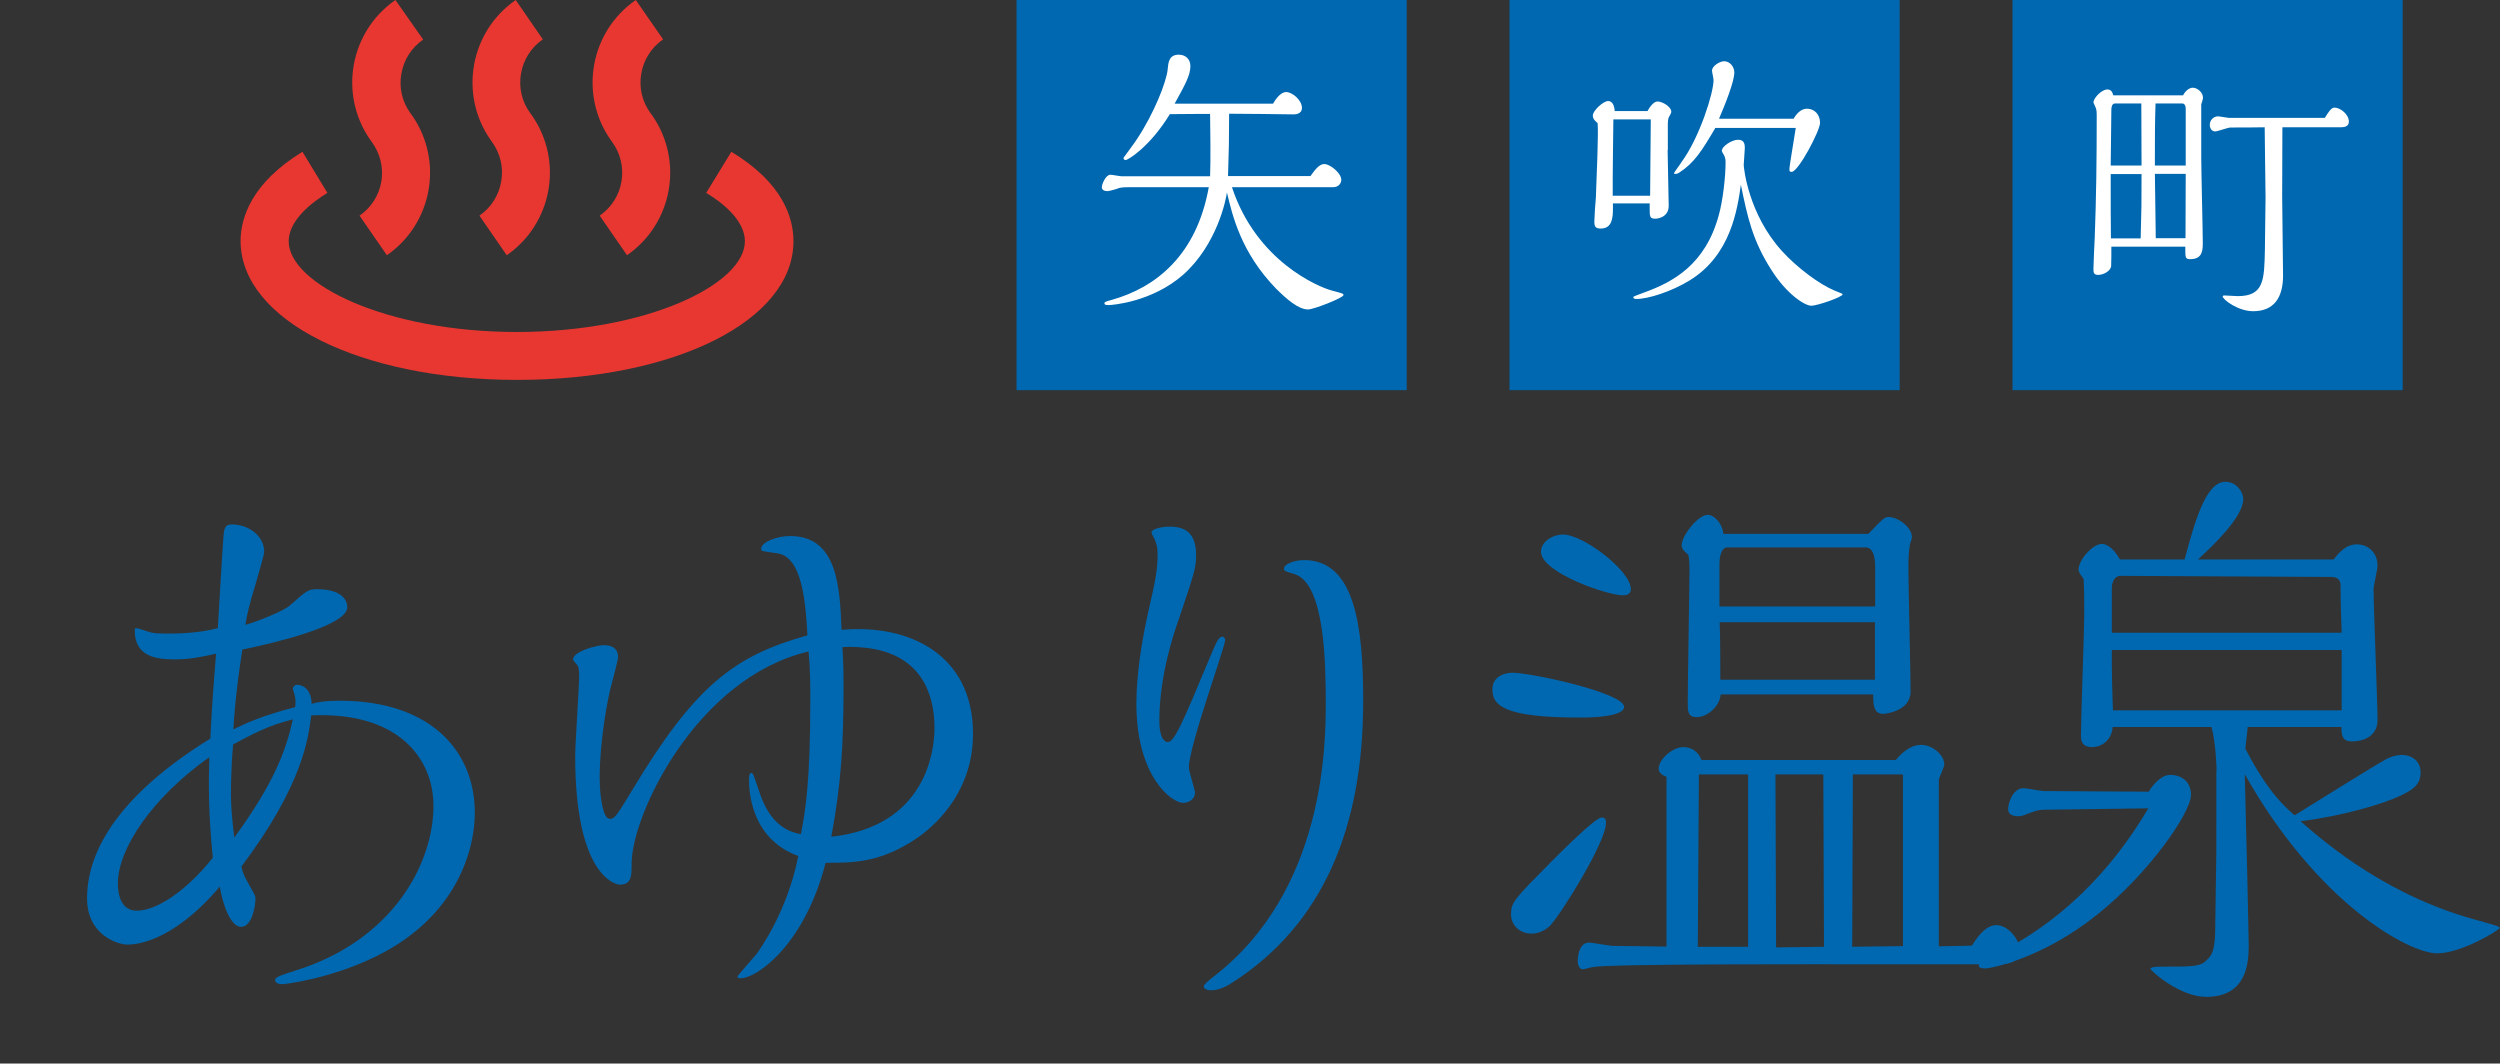
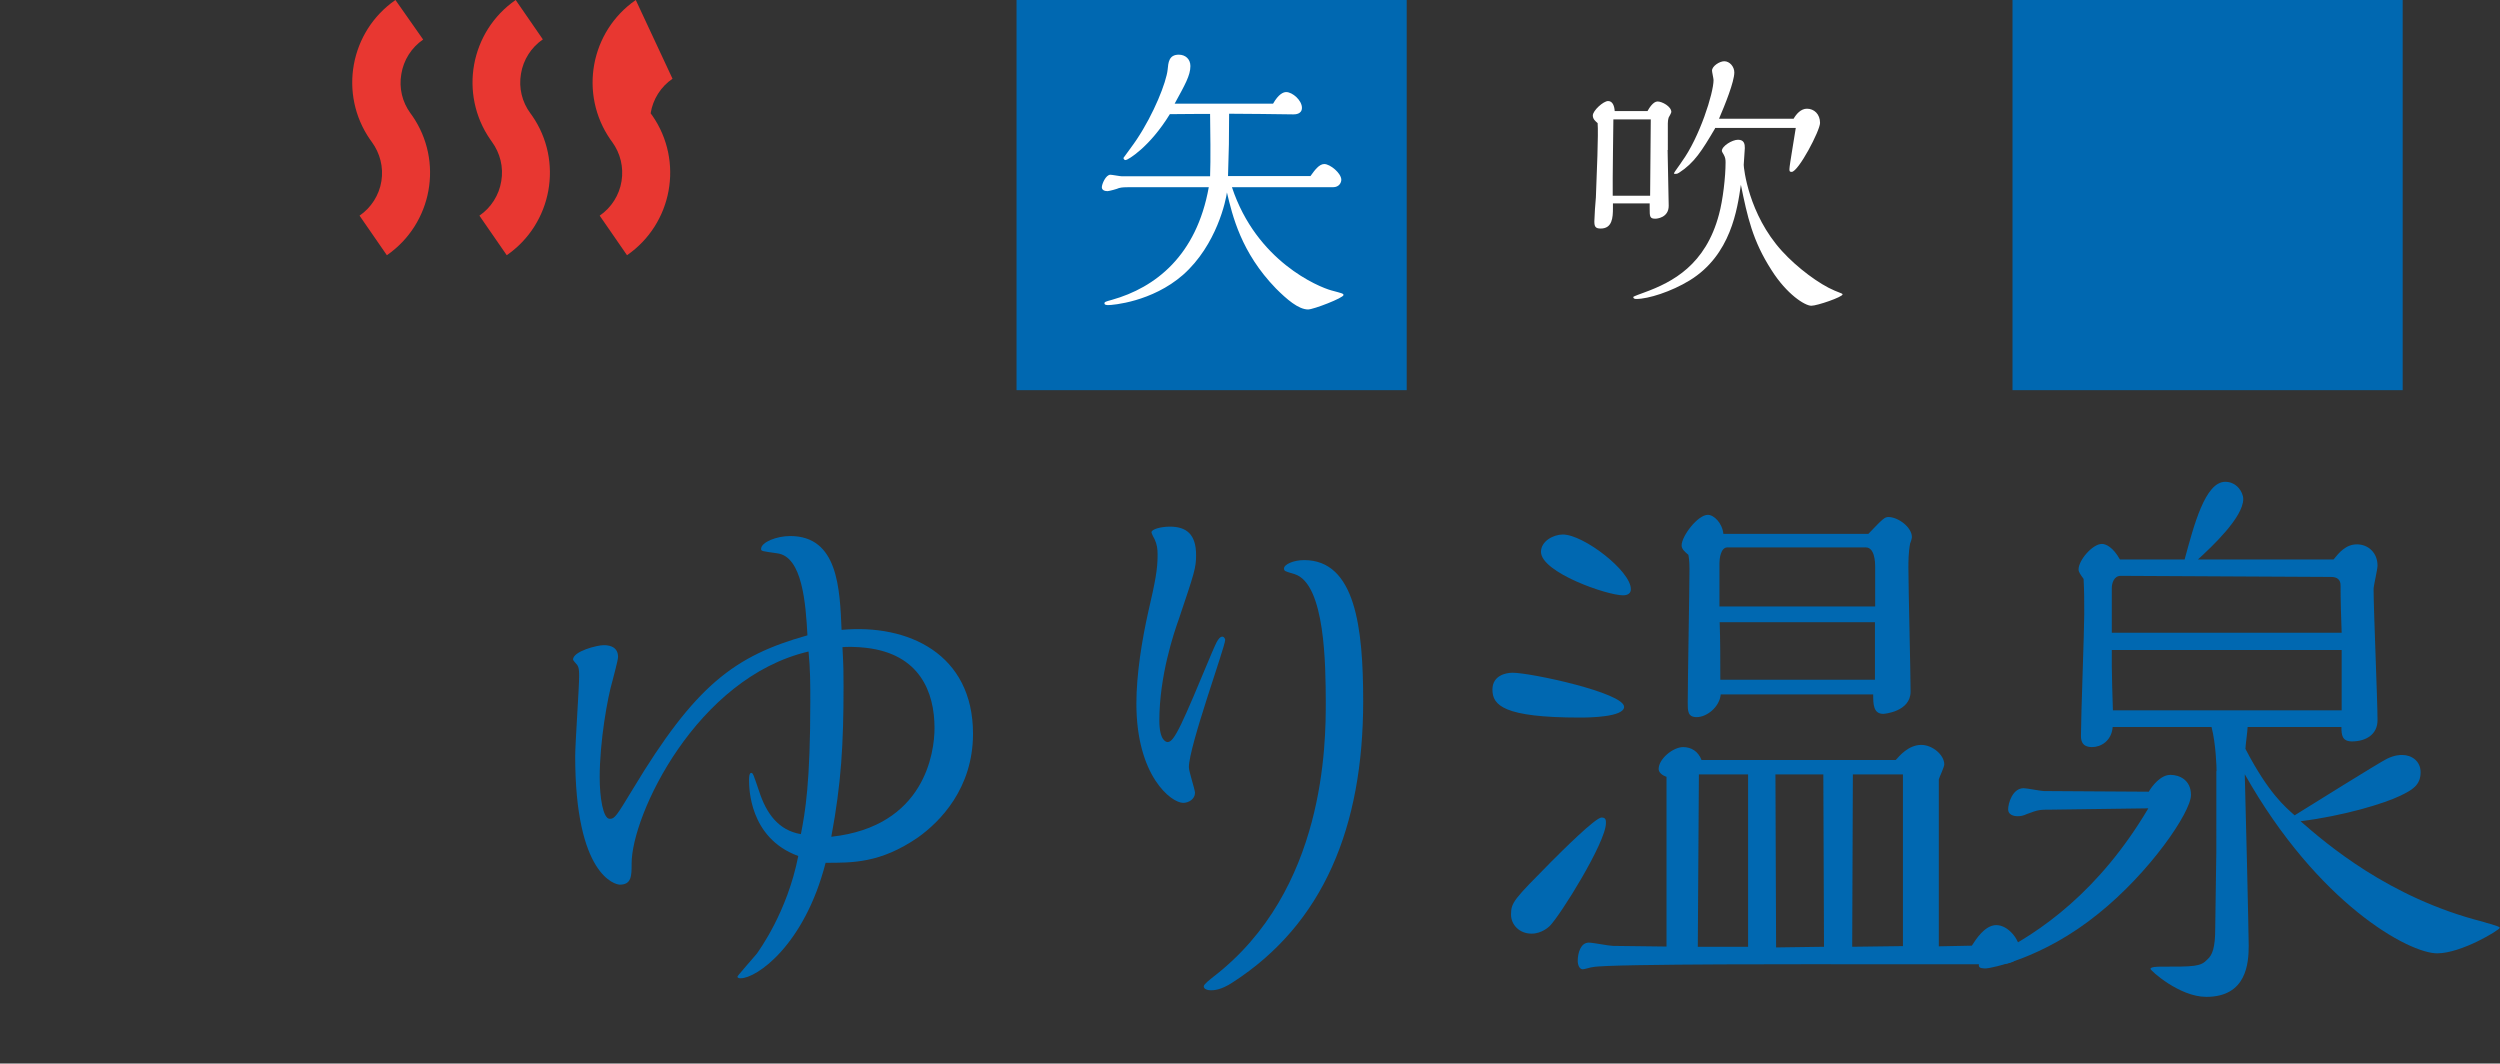
<svg xmlns="http://www.w3.org/2000/svg" version="1.1" id="レイヤー_1" x="0px" y="0px" viewBox="0 0 114.31 48.63" style="enable-background:new 0 0 114.31 48.63;" xml:space="preserve">
  <rect x="0" y="0" width="114.31" height="48.63" fill="#333333" stroke="none" />
  <style type="text/css">
	.st0{fill:#0068B1;}
	.st1{fill:#E83731;}
	.st2{fill:#FFFFFF;}
</style>
  <rect x="46.48" class="st0" width="17.84" height="17.84" />
-   <rect x="69.02" class="st0" width="17.84" height="17.84" />
  <g>
    <g>
-       <path class="st0" d="M15.54,32.04c4.06,0,6.17,2.22,6.17,5.13c0,1.68-0.82,4.72-4.46,6.53c-2.14,1.07-4.26,1.3-4.31,1.3    c-0.23,0-0.36-0.05-0.36-0.2c0-0.15,0.51-0.28,0.89-0.41c4.49-1.38,6.35-4.9,6.35-7.55c0-2.09-1.53-4.31-5.59-4.13    c-0.13,1.02-0.36,3.14-3.19,6.91c0.05,0.28,0.13,0.43,0.28,0.71c0.31,0.56,0.36,0.61,0.36,0.77c0,0.31-0.15,1.28-0.66,1.28    c-0.46,0-0.84-1-0.97-1.84c-2.25,2.65-3.98,2.65-4.23,2.65c-0.43,0-1.84-0.43-1.84-2.12c0-1.51,0.71-4.26,5.64-7.3    c0.03-0.61,0.05-1.33,0.26-3.88c-0.61,0.13-1.15,0.26-1.86,0.26c-0.84,0-1.86-0.1-1.86-1.33c0-0.08,0.03-0.1,0.05-0.1    c0.13,0,0.59,0.18,0.69,0.2c0.2,0.05,0.54,0.05,0.74,0.05c0.36,0,1.4,0,2.32-0.25c0.03-0.51,0.25-4.34,0.28-4.41    c0.05-0.25,0.13-0.33,0.36-0.33c0.79,0,1.48,0.54,1.48,1.25c0,0.15-0.31,1.15-0.38,1.43c-0.31,1.02-0.41,1.45-0.48,1.91    c0.56-0.15,1.76-0.64,2.04-0.89c0.74-0.66,0.84-0.74,1.22-0.74c1.25,0,1.4,0.59,1.4,0.82c0,0.87-3.44,1.66-4.8,1.94    c-0.31,2.02-0.38,3.11-0.41,3.65c0.64-0.31,1.28-0.61,2.83-1.02c0.03-0.36,0-0.41-0.03-0.56c0-0.03-0.08-0.23-0.08-0.28    c0-0.08,0.08-0.18,0.2-0.18c0.23,0,0.64,0.18,0.66,0.87C14.54,32.1,14.85,32.04,15.54,32.04z M9.57,34.62    c-2.6,1.84-4.18,4.18-4.18,5.77c0,0.54,0.15,1.25,0.87,1.25c0.94,0,2.32-0.97,3.47-2.42C9.52,37.1,9.54,35.87,9.57,34.62z     M10.66,34.04c-0.1,1.05-0.1,2.12-0.1,2.22c0,0.56,0.03,0.99,0.15,2.04c1.81-2.48,2.37-3.98,2.68-5.41    C12.73,33.07,12.14,33.22,10.66,34.04z" />
      <path class="st0" d="M44.49,33.55c0,2.5-1.51,4.03-2.53,4.75c-1.71,1.17-2.98,1.15-4.21,1.15c-0.97,3.78-3.16,5.28-3.88,5.28    c-0.05,0-0.15,0-0.15-0.08c0-0.03,0.74-0.87,0.89-1.05c0.08-0.13,1.38-1.86,1.89-4.46c-2.25-0.82-2.25-3.14-2.25-3.47    c0-0.1,0-0.33,0.1-0.33c0.08,0,0.1,0.08,0.36,0.84c0.33,1.02,0.89,1.79,1.91,1.96c0.2-1.02,0.43-2.37,0.43-6.05    c0-0.82,0-1.48-0.08-2.3c-5.13,1.2-8.09,7.48-8.09,9.69c0,0.56,0,0.97-0.54,0.97c-0.2,0-2.04-0.41-2.04-5.87    c0-0.59,0.18-3.14,0.18-3.65c0-0.23,0-0.41-0.1-0.54c-0.03-0.03-0.18-0.2-0.18-0.23c0-0.38,1.1-0.66,1.4-0.66    c0.13,0,0.66,0,0.66,0.54c0,0.15-0.23,0.97-0.25,1.07c-0.23,0.77-0.59,2.78-0.59,4.44c0,0.89,0.15,1.89,0.46,1.89    c0.23,0,0.31-0.13,1.05-1.35c2.86-4.75,4.64-6.1,7.99-7.04c-0.08-1.45-0.23-3.6-1.38-3.75c-0.71-0.1-0.74-0.1-0.74-0.2    c0-0.31,0.71-0.59,1.33-0.59c2.19,0,2.27,2.4,2.35,4.29C41.53,28.52,44.49,29.9,44.49,33.55z M42.73,33.29    c0-1.63-0.66-3.39-3.14-3.67c-0.41-0.05-0.92-0.05-1.07-0.03c0.05,0.92,0.05,1.15,0.05,1.81c0,2.58-0.1,4.41-0.56,6.86    C42.3,37.79,42.73,34.39,42.73,33.29z" />
      <path class="st0" d="M53.39,33.93c0.31,0,0.66-0.82,2.02-4.08c0.13-0.28,0.28-0.74,0.48-0.74c0.08,0,0.13,0.1,0.13,0.15    c0,0.31-1.66,4.87-1.66,5.82c0,0.2,0.28,1.02,0.28,1.17c0,0.28-0.28,0.46-0.54,0.46c-0.54,0-2.14-1.22-2.14-4.54    c0-1.35,0.26-2.93,0.54-4.18c0.33-1.43,0.43-1.94,0.43-2.63c0-0.28-0.03-0.46-0.13-0.69c-0.03-0.05-0.15-0.28-0.15-0.33    c0-0.15,0.46-0.26,0.84-0.26c0.74,0,1.2,0.33,1.2,1.3c0,0.59-0.08,0.82-0.79,2.93c-0.23,0.64-0.89,2.6-0.89,4.64    C53.01,33.86,53.32,33.93,53.39,33.93z M59.19,26.25c-0.43-0.13-0.48-0.13-0.48-0.26c0-0.18,0.43-0.38,0.92-0.38    c2.35,0,2.7,3.11,2.7,6.45c0,5.74-1.81,10.18-5.97,12.86c-0.54,0.36-0.89,0.36-0.99,0.36c-0.15,0-0.33-0.05-0.33-0.18    c0-0.1,0.31-0.33,0.43-0.43c5.15-3.95,5.15-10.72,5.15-12.6C60.61,30.51,60.61,26.69,59.19,26.25z" />
      <path class="st0" d="M72.25,32.81c-3.5,0-4.01-0.56-4.01-1.28c0-0.64,0.61-0.77,0.92-0.77c0.84,0,5.1,0.92,5.1,1.56    C74.26,32.79,72.66,32.81,72.25,32.81z M70.87,42.33c-0.03,0.03-0.36,0.36-0.84,0.36c-0.56,0-0.94-0.41-0.94-0.87    c0-0.56,0.13-0.69,1.84-2.42c0.46-0.46,2.02-2.02,2.3-2.02c0.2,0,0.2,0.13,0.2,0.26C73.42,38.53,71.35,41.84,70.87,42.33z     M74.21,27.22c-0.74,0-3.75-1.05-3.75-1.99c0-0.48,0.56-0.79,1-0.79c0.94,0,3.11,1.66,3.11,2.5    C74.57,27.12,74.44,27.22,74.21,27.22z M85.31,44.09c-1.53,0-11.81-0.03-12.48,0.13c-0.08,0-0.38,0.1-0.46,0.1    c-0.15,0-0.23-0.2-0.23-0.38c0-0.36,0.13-0.84,0.51-0.84c0.18,0,0.94,0.15,1.1,0.15l2.45,0.03v-7.76    c-0.28-0.1-0.36-0.25-0.36-0.36c0-0.46,0.66-1,1.12-1c0.38,0,0.69,0.2,0.84,0.59h8.88c0.18-0.2,0.59-0.69,1.17-0.69    c0.51,0,1.05,0.46,1.05,0.89c0,0.13-0.25,0.64-0.25,0.69v7.63l1.51-0.03c0.18-0.28,0.59-0.94,1.12-0.94    c0.54,0,1.07,0.66,1.07,1.15s-0.43,0.64-0.94,0.64H85.31z M78.68,31.74c-0.05,0.59-0.64,1.05-1.1,1.05    c-0.41,0-0.41-0.28-0.41-0.66c0-0.97,0.08-5.26,0.08-6.12c0-0.05,0-0.41-0.05-0.64c-0.15-0.13-0.31-0.26-0.31-0.43    c0-0.43,0.74-1.4,1.2-1.4c0.28,0,0.66,0.38,0.71,0.87h6.63c0.66-0.69,0.74-0.77,0.92-0.77c0.43,0,1.07,0.46,1.07,0.92    c0,0.05-0.05,0.23-0.08,0.28c-0.08,0.41-0.08,0.87-0.08,1.12c0,0.89,0.1,4.85,0.1,5.66c0,0.92-1.2,1.02-1.25,1.02    c-0.46,0-0.46-0.46-0.46-0.89H78.68z M79.93,35.41h-2.25l-0.05,7.88h2.3V35.41z M85.74,25.92c0-0.25-0.03-0.89-0.43-0.89h-6.33    c-0.31,0-0.36,0.54-0.36,0.71v1.99h7.12V25.92z M85.72,28.45h-7.09c0.03,0.74,0.03,1.94,0.03,2.63h7.07V28.45z M83.37,35.41h-2.19    c0,1.25,0.03,6.79,0.03,7.91l2.19-0.03L83.37,35.41z M87.02,35.41h-2.3c0,1.25-0.03,6.76-0.03,7.88l2.32-0.03V35.41z" />
      <path class="st0" d="M93.8,37.02c-0.54,0-0.59,0-1.12,0.2c-0.18,0.08-0.28,0.1-0.43,0.1c-0.2,0-0.43-0.08-0.43-0.31    c0-0.28,0.2-0.97,0.71-0.97c0.15,0,0.79,0.13,0.92,0.13l4.8,0.03c0.15-0.26,0.54-0.77,0.99-0.77c0.41,0,0.94,0.23,0.94,0.92    c0,0.79-1.89,3.55-4.24,5.43c-2.55,2.07-4.97,2.5-5.13,2.5c-0.13,0-0.33,0-0.33-0.13c0-0.15,0.05-0.18,0.61-0.43    c2.22-1.07,4.92-3.01,7.14-6.76L93.8,37.02z M101.35,35.26c0-0.18-0.03-1.25-0.23-2.02h-4.52c-0.05,0.64-0.54,0.92-0.94,0.92    c-0.51,0-0.51-0.36-0.51-0.54c0-0.87,0.15-4.75,0.15-5.54c0-0.61,0-1.07-0.03-1.61c-0.13-0.18-0.23-0.31-0.23-0.43    c0-0.43,0.64-1.17,1.07-1.17c0.18,0,0.51,0.15,0.82,0.71h2.96c0.43-1.58,0.94-3.55,1.86-3.55c0.51,0,0.82,0.46,0.82,0.79    c0,0.84-1.45,2.19-2.07,2.76h6.2c0.25-0.31,0.56-0.69,1.07-0.69s0.94,0.38,0.94,0.97c0,0.18-0.18,0.92-0.18,1.07    c0,0.94,0.18,5.13,0.18,6c0,0.66-0.54,0.97-1.17,0.97c-0.46,0-0.48-0.31-0.48-0.66h-4.29c0,0.15-0.1,0.87-0.1,1    c1.05,2.02,1.81,2.65,2.25,3.04c0.66-0.41,3.88-2.42,4.21-2.58c0.36-0.18,0.61-0.18,0.71-0.18c0.43,0,0.84,0.28,0.84,0.79    c0,0.61-0.41,0.82-0.92,1.07c-0.74,0.36-2.58,0.92-4.57,1.17c1.15,1,4.03,3.5,8.32,4.59c0.05,0.03,0.79,0.2,0.79,0.28    c0,0.1-1.76,1.17-2.86,1.17c-1.3,0-5.46-2.27-8.8-8.19c0.03,0.89,0.18,7.32,0.18,7.83c0,0.82-0.1,2.35-1.94,2.35    c-1.22,0-2.55-1.2-2.55-1.28c0-0.1,0.36-0.1,0.43-0.1c1.58,0,1.86,0,2.17-0.33c0.23-0.2,0.36-0.54,0.36-1.43    c0-0.56,0.05-3.01,0.05-3.5V35.26z M96.97,26.33c-0.31,0-0.41,0.33-0.41,0.56v2.04h10.51c-0.03-0.82-0.05-1.45-0.05-2.17    c0-0.25-0.15-0.38-0.43-0.38L96.97,26.33z M107.07,29.72H96.56v0.77c0,0.38,0.03,1.35,0.05,1.99h10.46V29.72z" />
    </g>
  </g>
  <g>
    <g>
      <path class="st1" d="M17.44,8.28c-0.1,0.64-0.47,1.22-1,1.58l1.25,1.81c2.08-1.44,2.6-4.3,1.16-6.38    c-0.03-0.04-0.05-0.07-0.08-0.11c-0.38-0.52-0.53-1.16-0.42-1.79c0.1-0.64,0.47-1.22,1-1.58L18.08,0c-2.08,1.44-2.6,4.3-1.16,6.38    c0.03,0.04,0.05,0.07,0.08,0.11C17.38,7.01,17.54,7.65,17.44,8.28z" />
      <path class="st1" d="M22.92,8.28c-0.1,0.64-0.47,1.22-1,1.58l1.25,1.81c2.08-1.44,2.6-4.3,1.16-6.38    c-0.03-0.04-0.05-0.07-0.08-0.11c-0.38-0.51-0.54-1.16-0.43-1.8c0.1-0.64,0.47-1.22,1-1.58L23.58,0c-2.08,1.44-2.6,4.3-1.16,6.38    c0.02,0.03,0.05,0.07,0.07,0.1C22.87,7,23.03,7.65,22.92,8.28z" />
-       <path class="st1" d="M28.42,8.28c-0.1,0.64-0.47,1.22-1,1.58l1.25,1.81c2.08-1.44,2.6-4.3,1.16-6.38    c-0.03-0.04-0.05-0.07-0.08-0.11c-0.38-0.51-0.54-1.16-0.43-1.8c0.1-0.64,0.47-1.22,1-1.58L29.07,0c-2.08,1.44-2.6,4.3-1.16,6.38    c0.03,0.04,0.05,0.07,0.08,0.11C28.37,7.01,28.52,7.65,28.42,8.28z" />
-       <path class="st1" d="M23.65,17.37c7.2,0,12.63-2.71,12.63-6.34c0-1.08-0.49-2.67-2.84-4.09l-1.15,1.88    c0.66,0.39,1.77,1.22,1.77,2.21c0,1.96-4.46,4.15-10.43,4.15S13.2,12.98,13.2,11.03c0-0.98,1.11-1.81,1.77-2.21l-1.14-1.88    C11.51,8.36,11,9.95,11,11.03C11.02,14.64,16.45,17.37,23.65,17.37z" />
+       <path class="st1" d="M28.42,8.28c-0.1,0.64-0.47,1.22-1,1.58l1.25,1.81c2.08-1.44,2.6-4.3,1.16-6.38    c-0.03-0.04-0.05-0.07-0.08-0.11c0.1-0.64,0.47-1.22,1-1.58L29.07,0c-2.08,1.44-2.6,4.3-1.16,6.38    c0.03,0.04,0.05,0.07,0.08,0.11C28.37,7.01,28.52,7.65,28.42,8.28z" />
    </g>
  </g>
  <g>
    <g>
      <path class="st2" d="M56.33,8.56c1.12,3.39,3.96,4.56,4.55,4.72c0.48,0.13,0.55,0.14,0.55,0.21c0,0.13-1.37,0.66-1.62,0.66    c-0.44,0-0.98-0.47-1.47-0.96c-1.6-1.65-1.99-3.34-2.24-4.39c-0.04,0.33-0.46,2.4-2.01,3.77c-1.42,1.24-3.23,1.38-3.41,1.38    c-0.1,0-0.18-0.01-0.18-0.08c0-0.06,0.04-0.08,0.34-0.16c1.99-0.56,3.87-2.02,4.43-5.15h-3.67c-0.1,0-0.31,0-0.44,0.04    c-0.05,0.03-0.44,0.14-0.52,0.14c-0.12,0-0.26-0.04-0.26-0.18c0-0.14,0.18-0.57,0.39-0.57c0.08,0,0.44,0.07,0.52,0.07h4.04    c0.03-0.72,0.01-2.16,0-2.85c-0.25,0-1.25,0-1.84,0.01c-0.93,1.52-1.93,2.1-2.02,2.1c-0.06,0-0.1-0.05-0.1-0.1    c0-0.01,0.52-0.7,0.61-0.85c0.78-1.17,1.35-2.61,1.41-3.19c0.03-0.31,0.05-0.68,0.51-0.68c0.3,0,0.53,0.2,0.53,0.52    c0,0.43-0.25,0.86-0.72,1.72h4.5c0.25-0.44,0.47-0.53,0.6-0.53c0.29,0,0.72,0.38,0.72,0.72c0,0.29-0.3,0.3-0.39,0.3    C58.7,5.22,56.66,5.2,56.2,5.2c0,1.12-0.01,1.67-0.05,2.85h3.77C60.1,7.8,60.31,7.5,60.55,7.5c0.27,0,0.78,0.42,0.78,0.72    c0,0.12-0.09,0.34-0.38,0.34H56.33z" />
    </g>
  </g>
  <g>
    <g>
      <path class="st2" d="M76.25,6.86c0,0.4,0.05,2.19,0.05,2.55c0,0.55-0.55,0.59-0.61,0.59c-0.26,0-0.26-0.1-0.26-0.48V9.3h-1.68    v0.22c0,0.43-0.03,0.93-0.56,0.93c-0.25,0-0.29-0.1-0.29-0.33c0-0.17,0.05-0.94,0.07-1.09c0.04-1.04,0.12-2.92,0.08-3.4    c-0.1-0.09-0.22-0.18-0.22-0.35c0-0.22,0.48-0.66,0.7-0.66c0.22,0,0.29,0.26,0.3,0.46h1.5c0.07-0.13,0.26-0.44,0.46-0.44    c0.21,0,0.63,0.23,0.63,0.48c0,0.04-0.1,0.22-0.12,0.25c-0.03,0.09-0.04,0.2-0.04,0.27V6.86z M73.77,5.46    c-0.01,1-0.03,2.16-0.03,2.66v0.83h1.71l0.03-3.49H73.77z M77.26,12.82c-0.85,0.52-1.9,0.85-2.44,0.85c-0.03,0-0.14,0-0.14-0.09    c0-0.03,0.38-0.16,0.51-0.21c1.29-0.47,2.8-1.26,3.41-3.57c0.18-0.66,0.3-1.72,0.3-2.37c0-0.13-0.01-0.23-0.09-0.37    c-0.01-0.01-0.08-0.13-0.08-0.16c0-0.22,0.47-0.51,0.74-0.51c0.29,0,0.31,0.21,0.31,0.38c0,0.12-0.05,0.66-0.05,0.77    c0,0.13,0.21,2.25,1.75,3.94c0.69,0.76,1.71,1.52,2.41,1.81c0.33,0.13,0.36,0.14,0.36,0.17c0,0.12-1.16,0.52-1.43,0.52    c-0.29,0-1.12-0.52-1.82-1.63C80.13,11,79.9,9.91,79.6,8.45C79.44,9.55,79.15,11.66,77.26,12.82z M78.42,5.87    c-0.6,1.02-0.95,1.58-1.65,2.03c-0.07,0.04-0.09,0.05-0.14,0.05c-0.08,0-0.09,0-0.09-0.03c0-0.03,0.33-0.47,0.36-0.53    c0.81-1.11,1.45-3.13,1.45-3.73c0-0.07-0.07-0.37-0.07-0.43c0-0.21,0.35-0.43,0.56-0.43c0.25,0,0.46,0.25,0.46,0.51    c0,0.43-0.43,1.49-0.7,2.12h3.41c0.12-0.21,0.33-0.46,0.61-0.46c0.33,0,0.6,0.25,0.6,0.65c0,0.35-0.99,2.24-1.3,2.24    c-0.1,0-0.1-0.05-0.1-0.13c0-0.17,0.25-1.58,0.29-1.88H78.42z" />
    </g>
  </g>
  <rect x="92.02" class="st0" width="17.84" height="17.84" />
  <g>
    <g>
-       <path class="st2" d="M100.65,7.22c0,0.61,0.07,3.32,0.07,3.87c0,0.33,0,0.76-0.57,0.76c-0.23,0-0.23-0.05-0.23-0.57h-3.38    c0,0.12,0,0.81-0.01,0.89c-0.03,0.23-0.36,0.4-0.59,0.4c-0.22,0-0.22-0.13-0.22-0.27c0-0.23,0.05-1.24,0.06-1.45    c0.07-1.85,0.09-3.62,0.09-5.49c0-0.23,0-0.34-0.06-0.47c-0.01-0.04-0.09-0.18-0.09-0.21c0-0.18,0.36-0.59,0.64-0.59    c0.18,0,0.23,0.14,0.27,0.27h3.19c0.07-0.16,0.26-0.35,0.44-0.35c0.21,0,0.47,0.21,0.47,0.46c0,0.05-0.06,0.26-0.08,0.3V7.22z     M96.71,4.73c-0.14,0-0.17,0.17-0.17,0.27l-0.03,2.57h1.41c0-0.44-0.01-2.44-0.01-2.84H96.71z M96.51,7.95v0.63    c0,0.98,0,1.09,0.01,2.32h1.36c0.04-1.39,0.04-1.6,0.04-2.94H96.51z M99.94,4.95c0-0.1-0.05-0.22-0.16-0.22h-1.22    c-0.03,0.78-0.03,1.67-0.03,2.53v0.31h1.41V4.95z M98.53,7.95l0.04,2.94h1.36c0-0.47,0.01-2.53,0.01-2.94H98.53z M104.36,5.81    c0,0.5-0.01,2.71-0.01,3.15c0,0.57,0.04,3.11,0.04,3.64c0,0.99-0.4,1.63-1.37,1.63c-0.68,0-1.39-0.53-1.39-0.68    c0-0.04,0.07-0.04,0.08-0.04c0.04,0,0.52,0.03,0.61,0.03c1.2,0,1.21-0.74,1.24-2.12c0-0.46,0.03-2.05,0.03-2.38    c0-0.26-0.03-2.72-0.04-3.22c-0.25,0.01-1.34,0.01-1.56,0.01c-0.12,0-0.6,0.18-0.7,0.18c-0.18,0-0.25-0.17-0.25-0.3    c0-0.22,0.17-0.39,0.38-0.39c0.08,0,0.43,0.07,0.51,0.07h4.37c0.17-0.27,0.29-0.47,0.44-0.47c0.27,0,0.66,0.31,0.66,0.64    c0,0.26-0.26,0.26-0.44,0.26H104.36z" />
-     </g>
+       </g>
  </g>
</svg>